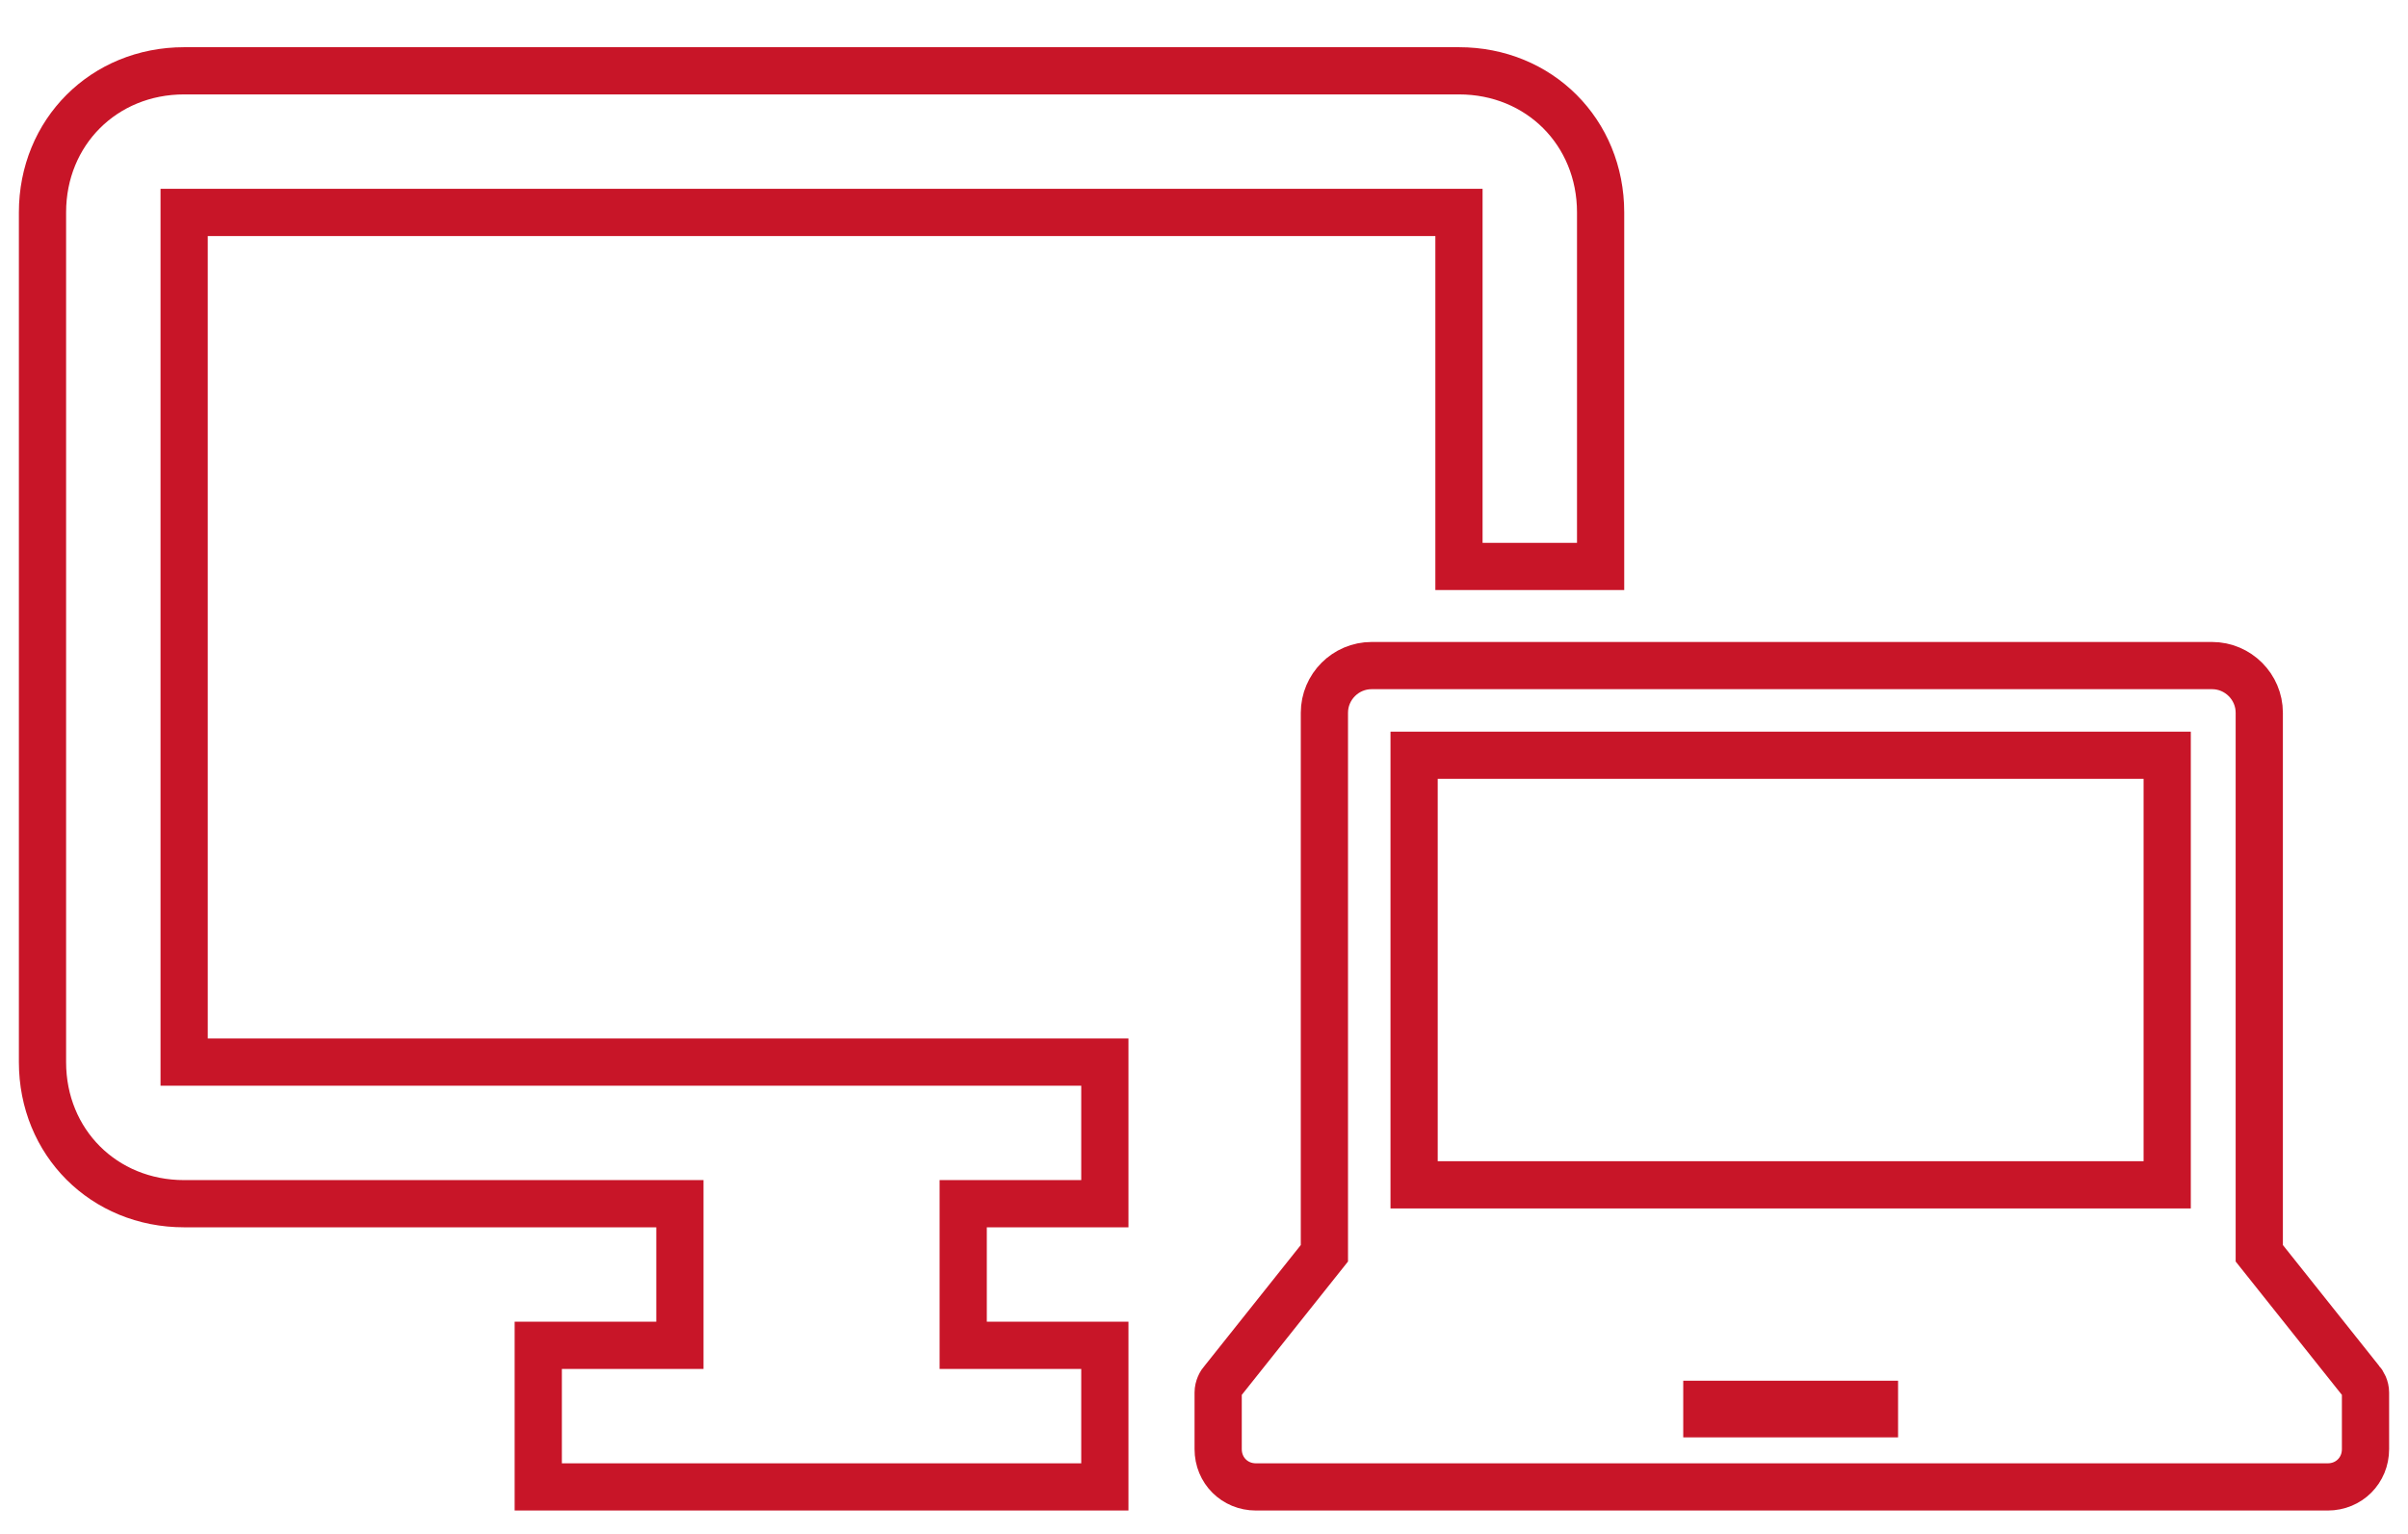
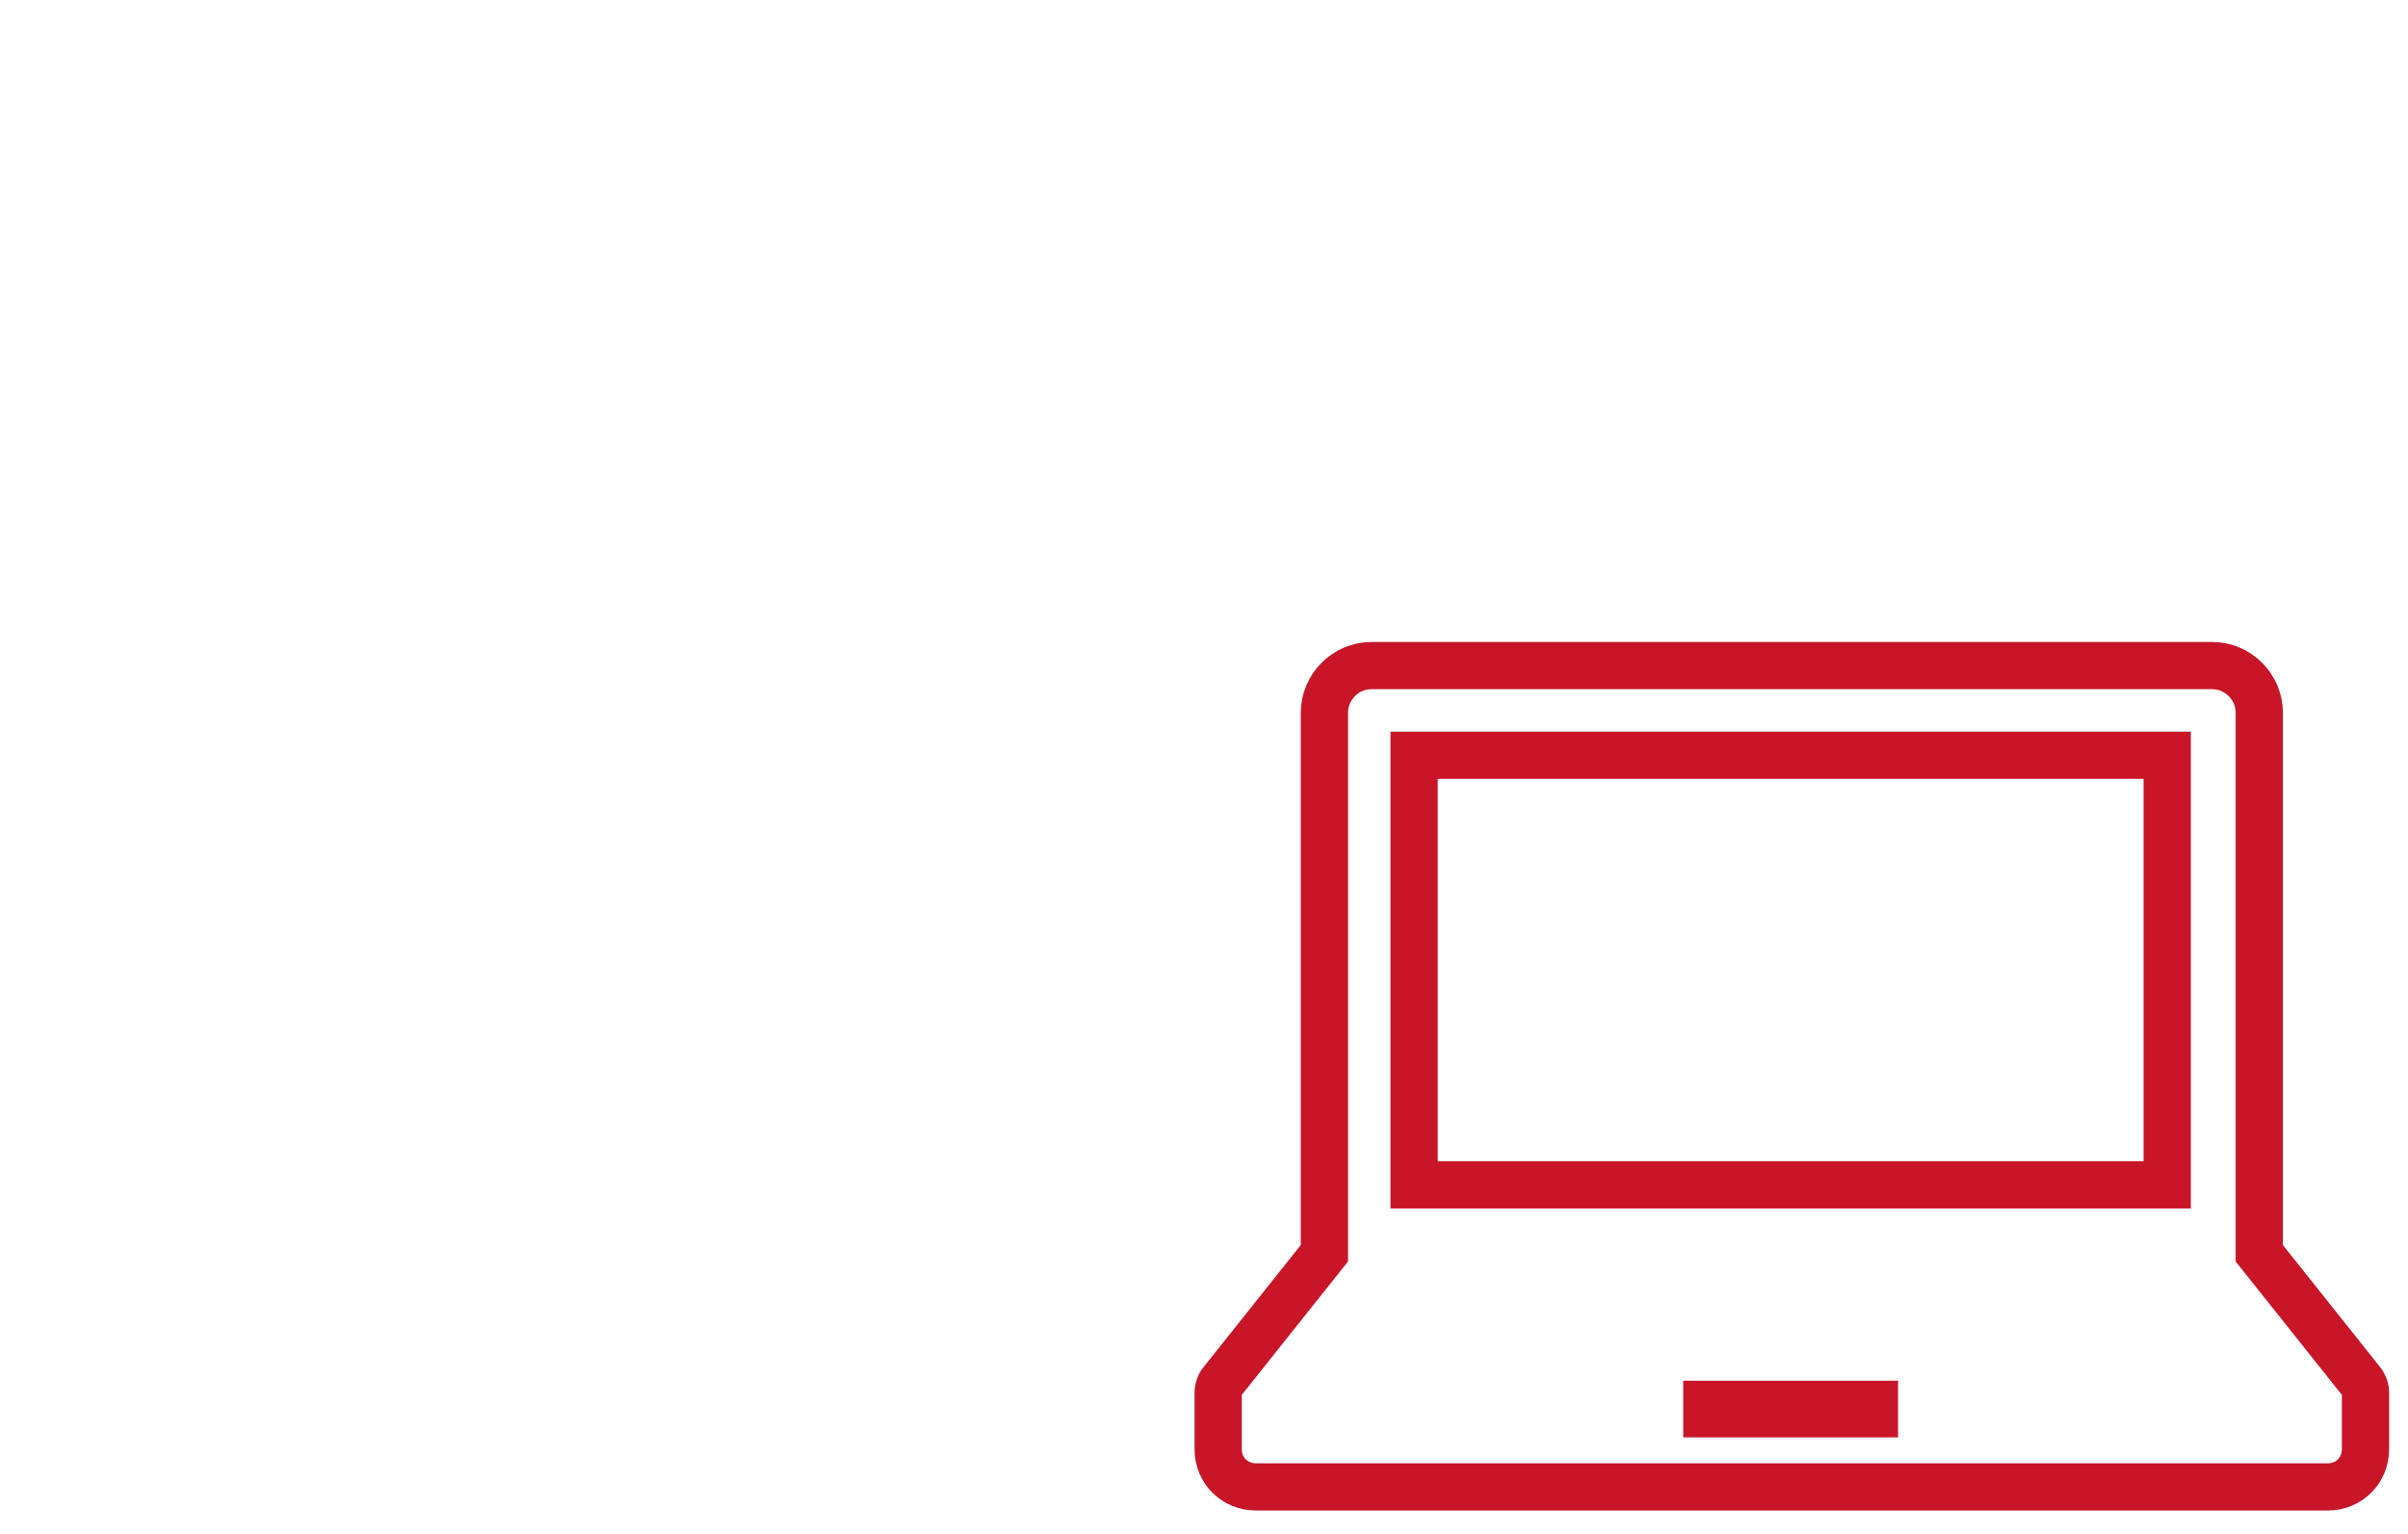
<svg xmlns="http://www.w3.org/2000/svg" version="1.1" id="レイヤー_1" x="0px" y="0px" viewBox="0 0 102 65" style="enable-background:new 0 0 102 65;" xml:space="preserve">
  <style type="text/css">
	.st0{fill-rule:evenodd;clip-rule:evenodd;fill:none;stroke:#C81528;stroke-width:2;stroke-miterlimit:10;}
	.st1{fill:none;stroke:#C81528;stroke-width:2;stroke-miterlimit:10;}
	.st2{fill:#C81528;}
</style>
  <g>
    <g>
      <g>
-         <path class="st0" d="M61.8,3h-54c-3.4,0-6,2.6-6,6v36c0,3.4,2.6,6,6,6h21v6h-6v6h24v-6h-6v-6h6v-6h-39V9h54v15h6V9     C67.8,5.6,65.2,3,61.8,3" />
-       </g>
+         </g>
      <g>
        <path class="st1" d="M100,58.5l-4.3-5.4V30.2c0-1.1-0.9-2-2-2H58.1c-1.1,0-2,0.9-2,2v22.9l-4.3,5.4c-0.1,0.1-0.2,0.3-0.2,0.5v2.4     c0,0.9,0.7,1.6,1.6,1.6h45.4c0.9,0,1.6-0.7,1.6-1.6V59C100.2,58.8,100.1,58.6,100,58.5z M59.9,32h31.9v18.2H59.9V32z" />
      </g>
    </g>
    <rect x="71.3" y="58.5" class="st2" width="9.1" height="2.4" />
  </g>
</svg>